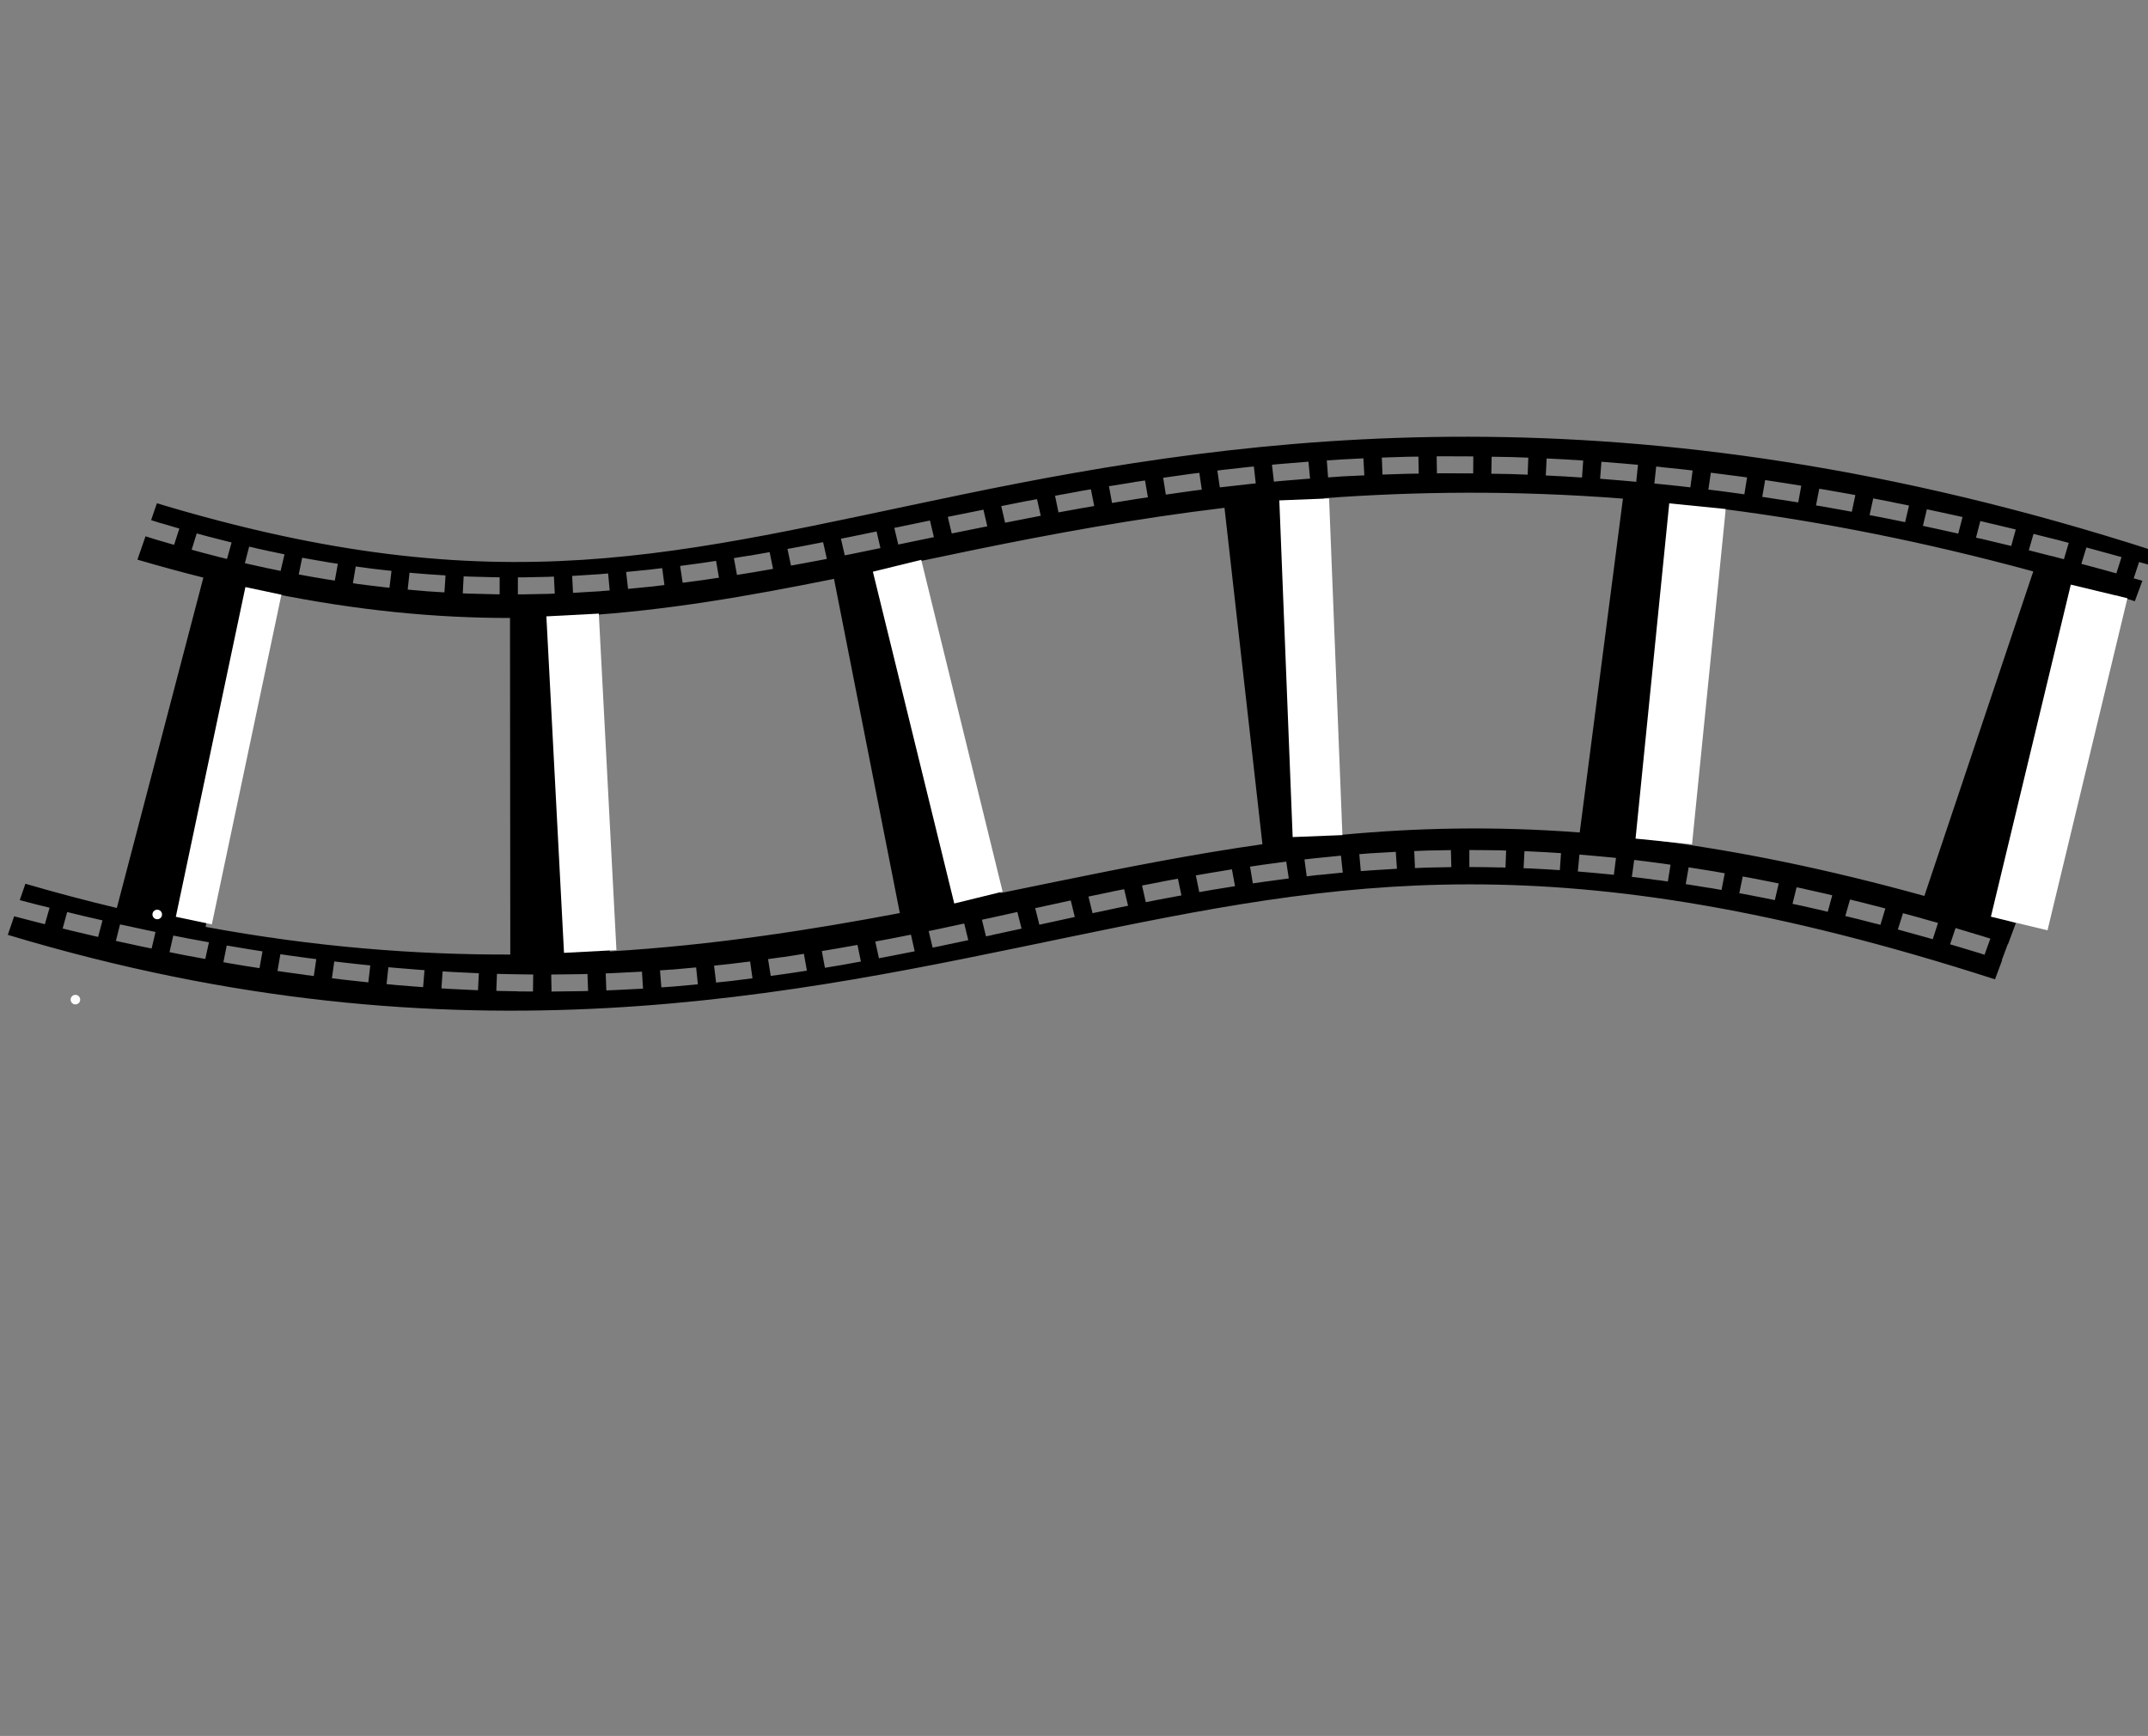
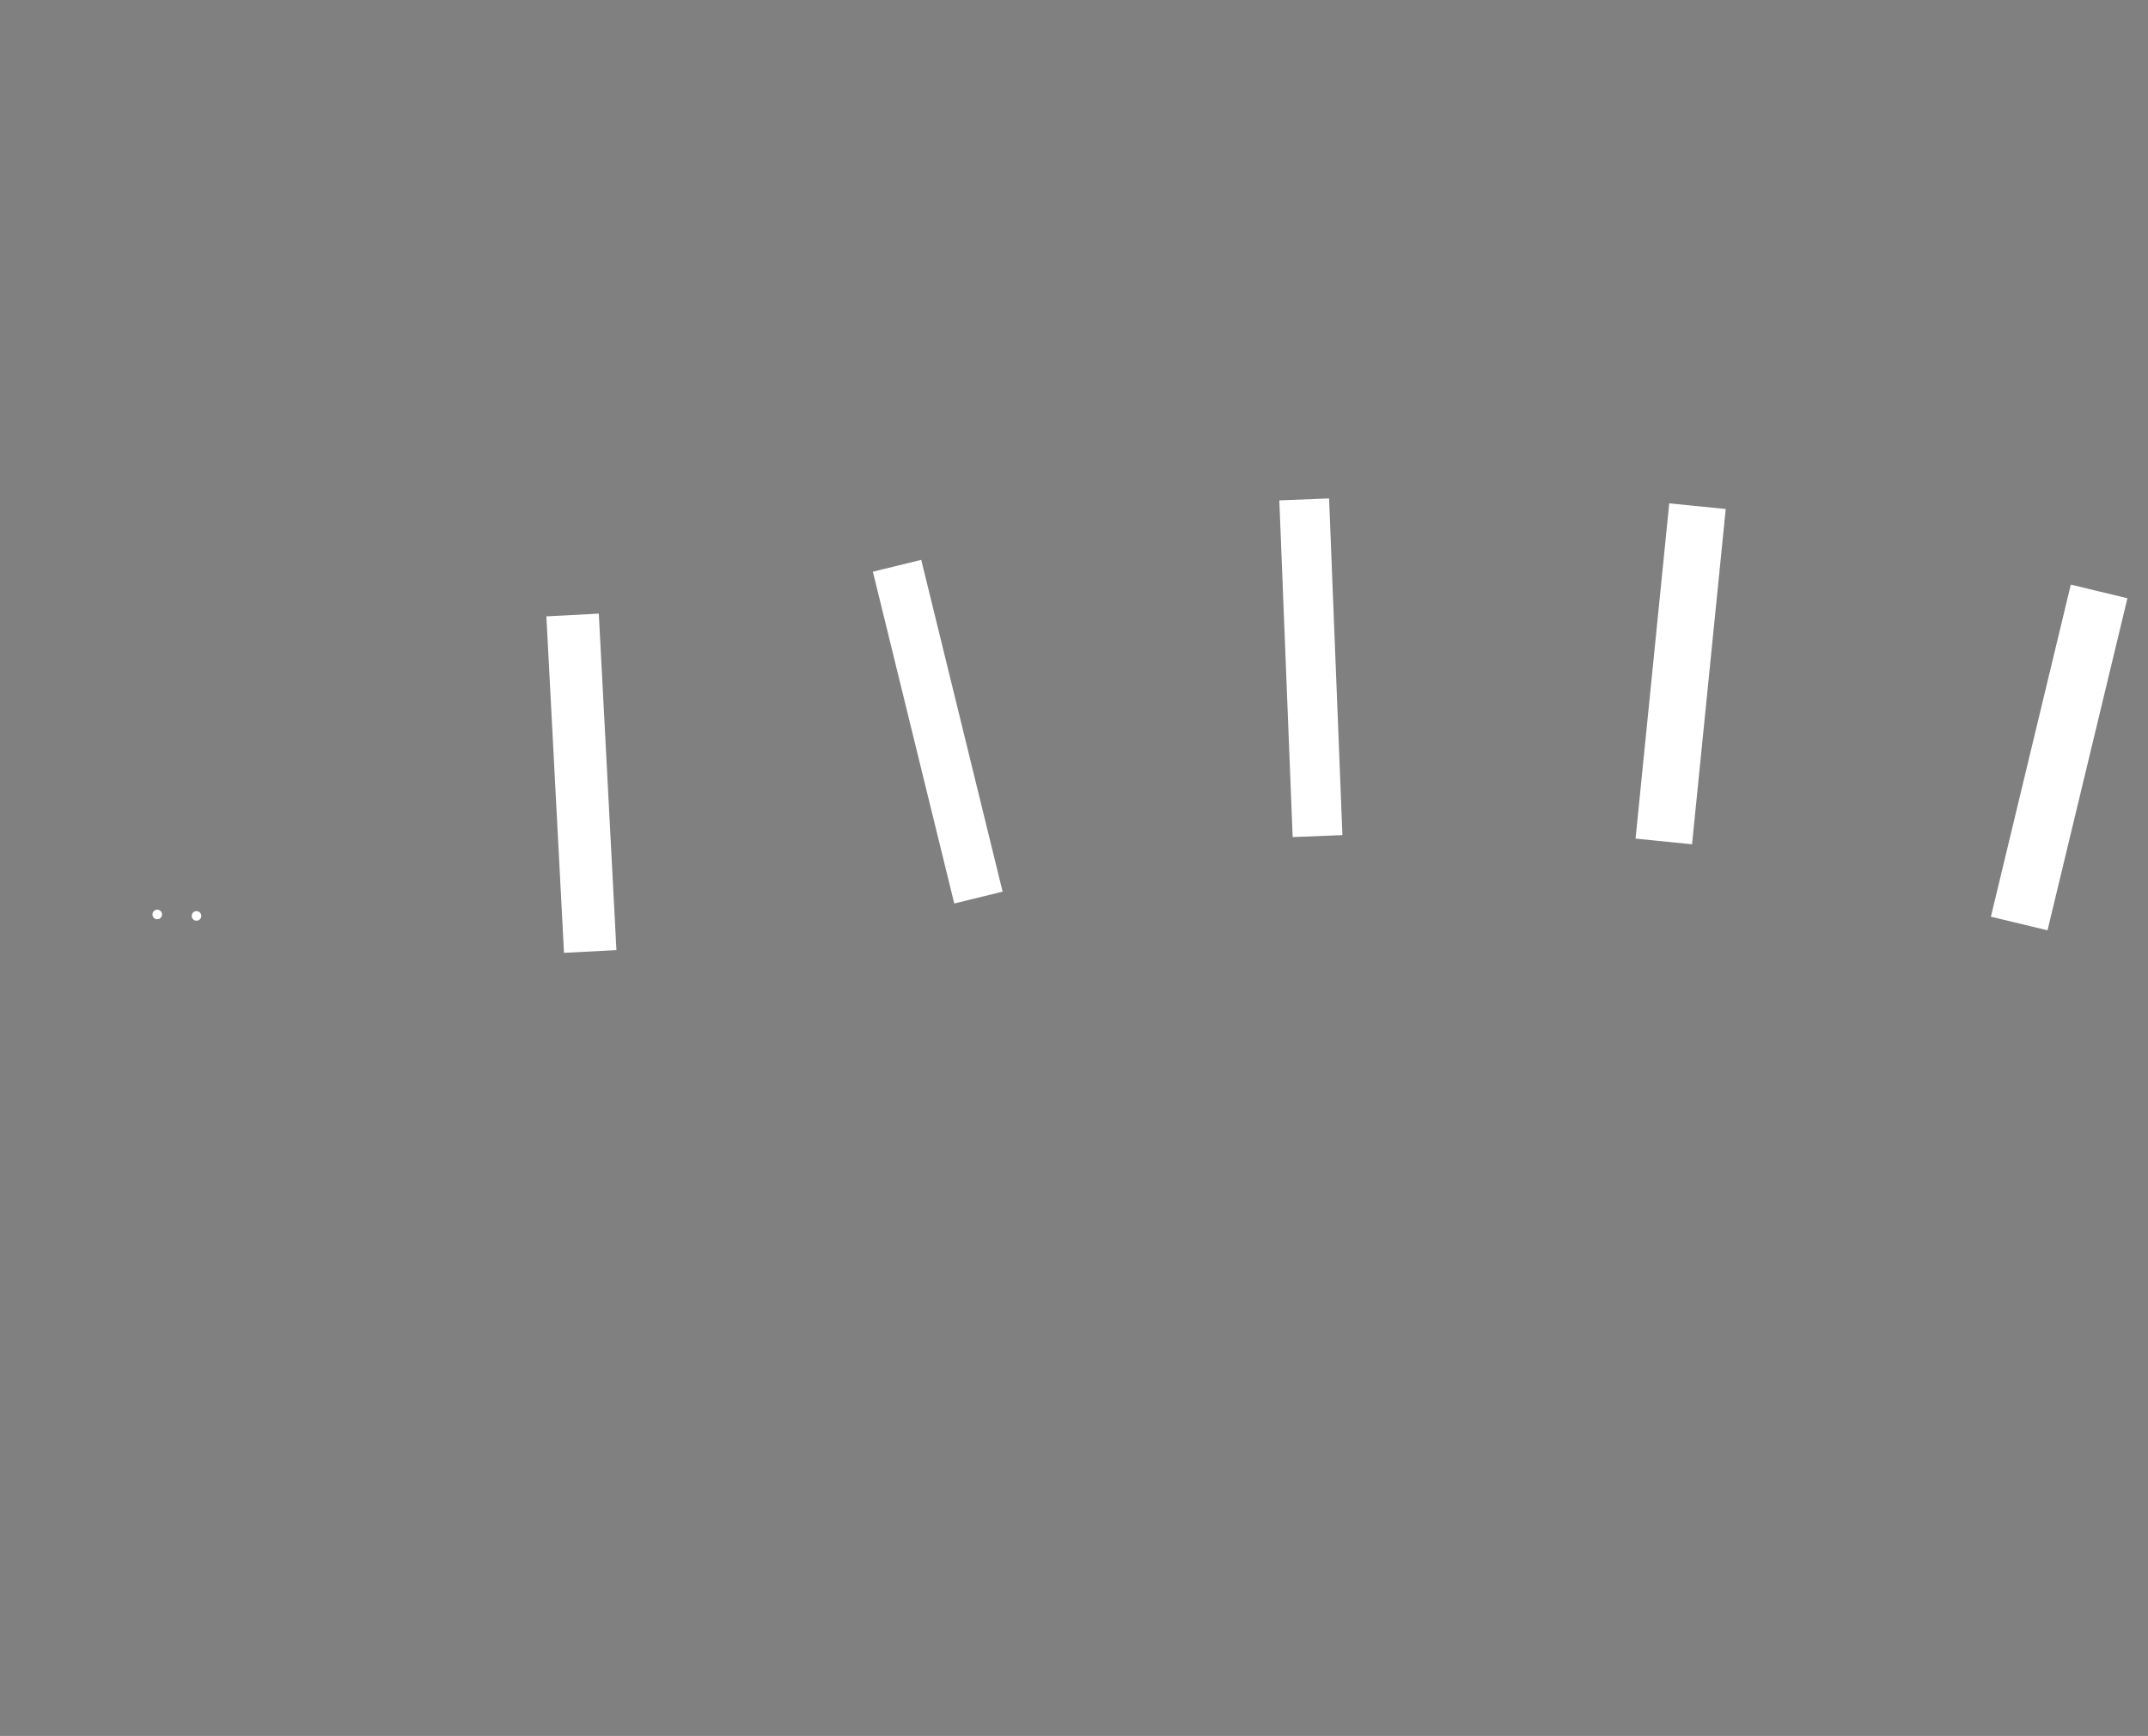
<svg xmlns="http://www.w3.org/2000/svg" width="1122" height="907">
  <rect width="100%" height="100%" fill="#808080" stroke="none" />
  <title>film strip thin</title>
  <g>
    <title>Layer 1</title>
    <g id="svg_50">
      <g id="svg_35" transform="rotate(90.389 564.538 379.539)">
-         <path id="svg_36" d="m468.889,-180.17c-86.737,275.155 -57.061,472.829 -25.24,621.742c31.822,148.913 60.646,240.821 7.577,421.328l8.831,2.969l1.62,-5.265l-0.052,0l2.456,-8.514l0,-0.056l0.261,-0.952l8.518,2.689l-0.261,1.008l0,0.056l-2.456,8.57l0,0.056l-1.62,5.265l12.228,4.145c3.379,-11.82 6.416,-23.322 9.145,-34.504l172.917,44.026c-3.621,15.631 -7.694,31.582 -12.333,47.835l8.57,2.913l2.351,-9.242l0,-0.056l1.516,-6.329l8.622,2.409l-1.568,6.385l-2.456,9.69l9.72,3.249c69.687,-237.036 27.517,-413.419 -2.613,-554.415c-30.13,-140.996 -53.335,-254.854 18.812,-483.727l-9.981,-3.641l-0.052,0.168l-8.413,-3.081l0.052,-0.112l-11.078,-4.033c-0.919,2.978 -1.777,5.907 -2.665,8.85l-168.841,-60.27c0.959,-3.192 1.936,-6.363 2.926,-9.578l-10.712,-3.865l-1.254,4.537l-8.518,-2.745l1.306,-4.873l-7.316,-2.633zm3.501,16.692l8.518,2.633l-2.143,7.898l0,0.056l-2.717,10.362l-8.57,-2.577l2.77,-10.418l0,-0.056l2.142,-7.898zm-7.264,27.614l8.57,2.465l-1.62,6.329l0.052,0l-2.979,12.043l-8.57,-2.409l2.926,-12.043l0,-0.056l1.62,-6.329zm15.05,18.428l169.938,55.733c-13.716,50.861 -22.624,96.353 -27.8,138.016l-173.492,-32.88c6.112,-50.055 16.169,-103.526 31.354,-160.869zm-21.843,9.298l8.622,2.297l-0.941,4.033l-2.874,12.379l0.052,0l-0.47,2.016l-8.675,-2.184l0.47,-2.072l2.874,-12.435l0,-0.056l0.941,-3.977zm213.834,11.819l8.465,2.969l-0.94,2.969l0,0.056l-3.24,10.979l-1.149,4.033l-8.518,-2.801l1.202,-4.033l0,-0.056l3.24,-11.035l0,-0.056l0.052,0l0.888,-3.025zm-220.157,16.02l8.675,2.185l-0.209,0.896l0,0.056l-2.56,11.987l0,0.056l-1.15,5.489l-8.674,-2.016l1.149,-5.545l0,-0.056l2.561,-12.099l0,-0.056l0.209,-0.896zm212.162,11.371l8.518,2.689l-2.299,8.402l0,0.056l-2.665,9.802l-8.518,-2.633l2.613,-9.858l0.052,-0.056l2.299,-8.402zm-217.962,16.636l8.674,1.96l-1.724,8.85l-1.829,9.746l-8.727,-1.848l1.829,-9.802l0.052,-0.056l1.725,-8.85zm210.594,10.923l8.57,2.521l-0.522,1.904l0.052,0l-2.56,10.25l0,0.056l-1.463,6.161l-8.622,-2.409l1.463,-6.161l2.561,-10.306l0,-0.056l0.522,-1.96zm-215.872,17.14l8.727,1.792l-0.731,4.033l-1.934,11.315l-0.523,3.361l-8.727,-1.624l0.523,-3.361l0,-0.056l1.933,-11.371l0,-0.056l0.732,-4.033zm209.183,10.642l8.622,2.297l-1.098,4.705l0,0.056l-2.142,9.746l0,0.056l-0.784,3.865l-8.674,-2.072l0.784,-3.921l0.052,-0.056l2.142,-9.858l0,-0.056l1.097,-4.761zm-213.886,17.644l8.727,1.512l-1.411,9.522l0,0.056l-1.359,9.242l-8.779,-1.456l1.359,-9.298l0,-0.056l1.463,-9.522zm207.877,10.362l8.727,1.96l-1.202,6.105l0,0.056l-1.777,9.41l-0.523,3.025l-8.727,-1.736l0.522,-3.081l0,-0.056l1.777,-9.466l0,-0.056l1.202,-6.161zm-212.005,17.98l8.831,1.344l-0.418,2.969l0,0.056l-1.359,10.586l0,0.056l-0.575,5.153l-8.831,-1.232l0.627,-5.153l0,-0.056l1.306,-10.642l0,-0.056l0.418,-3.025zm206.884,10.25l8.727,1.624l-1.045,6.161l0.052,0l-1.411,9.074l0,0.056l-0.522,3.417l-8.779,-1.456l0.522,-3.473l0,-0.056l1.411,-9.13l0,-0.056l1.045,-6.161zm-210.333,18.204l8.831,1.12l-0.679,6.217l0,0.056l-0.993,10.194l0,0.056l-0.209,2.297l-8.884,-0.896l0.209,-2.409l0.052,0l0.993,-10.306l0,-0.056l0.679,-6.273zm206.048,10.138l8.779,1.344l-0.679,4.929l0.052,0l-1.098,8.738l0,0.056l-0.575,5.097l-8.832,-1.176l0.575,-5.097l0,-0.056l1.097,-8.794l0,-0.056l0.679,-4.985zm-208.817,18.428l8.884,0.84l-0.679,8.234l0,0.056l-0.732,9.802l0,0.056l-0.052,0.728l-8.884,-0.616l0.052,-0.784l0,-0.056l0.731,-9.914l0,-0.056l0.679,-8.29zm17.715,7.73l174.589,21.397c-3.12,44.854 -1.85,85.438 2.038,124.124l-175.791,10.642c-3.857,-48.025 -4.832,-99.826 -0.836,-156.164zm187.758,2.353l8.831,1.064l-0.261,2.521l0,0.056l-0.732,8.346l0,0.056l-0.627,7.842l-8.831,-0.784l0.627,-7.898l0,-0.056l0.731,-8.458l0,-0.056l0.261,-2.633zm-207.511,18.54l8.883,0.56l-0.522,9.13l0,0.056l-0.418,9.466l0,0.28l-8.884,-0.392l0,-0.28l0,-0.056l0.418,-9.522l0,-0.056l0.523,-9.186zm205.211,10.194l8.884,0.56l-0.418,7.338l0,0.056l-0.366,7.954l0,0.056l-0.104,3.529l-8.884,-0.392l0.105,-3.585l0,-0.056l0.366,-8.066l0,-0.056l0.418,-7.338zm-206.518,18.484l8.884,0.28l-0.261,8.906l0,0.056l-0.105,10.026l-8.883,-0.112l0.104,-10.138l0,-0.056l0.261,-8.962zm205.368,10.194l8.884,0.28l-0.104,2.689l0.052,0l-0.104,7.674l0,0.112l0,8.402l-8.884,0.056l0,-8.514l0,-0.056l0.052,-7.842l0,-0.056l0.105,-2.745zm-205.839,18.54l8.884,0l0.052,16.468l0,0.112l0.052,2.353l-8.883,0.224l-0.052,-2.465l0,-0.056l-0.052,-16.636zm214.67,10.026l0.314,12.267l0,0.112l0.313,6.61l-8.883,0.448l-0.314,-6.722l0,-0.056l0,-0.056l-0.313,-12.323l8.883,-0.28zm-205.473,18.428l0.105,5.433l0,0.112l0.522,13.387l-8.883,0.392l-0.523,-13.499l0,-0.056l-0.104,-5.545l8.883,-0.224zm206.518,9.97l0.888,12.883l0,0.112l0.47,5.881l-8.831,0.84l-0.523,-5.937l0,-0.056l0,-0.056l-0.836,-12.995l8.831,-0.672zm-205.42,18.428l0.575,10.754l0,0.112l0.627,8.066l-8.883,0.728l-0.575,-8.178l0,-0.056l-0.627,-10.866l8.884,-0.56zm207.615,9.858l1.358,12.715l-0.052,0l0.784,6.105l-8.831,1.232l-0.732,-6.161l0,-0.056l0,-0.056l-1.359,-12.771l8.832,-1.008zm-205.734,18.484l1.306,14.731l0,0.056l0.418,4.089l-8.831,1.064l-0.418,-4.145l0,-0.056l0,-0.056l-1.307,-14.787l8.832,-0.896zm208.974,9.69l1.672,11.707l0,0.056l1.045,7.002l-8.727,1.512l-1.097,-7.002l0,-0.056l0,-0.056l-1.672,-11.763l8.779,-1.4zm-17.767,13.891c5.391,36.198 12.632,71.445 20.328,107.825c2.008,9.492 4.051,19.075 6.114,28.791l-173.178,43.018c-2.043,-9.457 -4.142,-19.031 -6.218,-28.847c-8.484,-40.106 -16.739,-83.118 -22.679,-129.782l175.634,-21.005zm-188.489,4.761l0.209,2.072l0,0.056l1.829,15.292l0,0.112l0.157,1.232l-8.779,1.344l-0.157,-1.344l-0.052,0l0,-0.056l-1.829,-15.46l0,-0.056l-0.209,-2.128l8.831,-1.064zm210.489,9.41l1.724,10.194l0,0.112l1.515,8.346l-8.727,1.848l-1.515,-8.458l0,-0.056l-1.777,-10.306l8.779,-1.68zm-207.041,18.764l0.575,4.369l0,0.056l2.142,14.339l-8.779,1.456l-2.142,-14.395l0,-0.056l-0.575,-4.425l8.779,-1.344zm212.057,9.186l1.62,8.402l0,0.056l2.038,10.138l-8.675,2.016l-2.038,-10.194l-0.052,0l0,-0.056l-1.62,-8.458l8.727,-1.904zm-207.877,18.932l0.888,5.657l0,0.056l2.195,12.995l-8.727,1.68l-2.195,-13.051l-0.052,-0.056l-0.888,-5.713l8.779,-1.568zm213.468,8.906l1.359,6.385l2.665,12.155l-8.675,2.185l-2.613,-12.155l0,-0.056l-0.052,0l-1.306,-6.385l8.622,-2.129zm-208.712,19.1l1.097,6.161l0,0.056l2.351,12.435l-8.674,1.848l-2.352,-12.435l0,-0.056l-0.052,0l-1.097,-6.217l8.727,-1.792zm214.774,8.682l3.867,17.14l0.313,1.344l-8.674,2.241l-0.261,-1.344l-3.867,-17.196l8.622,-2.184zm-209.496,19.212l1.202,5.993l2.561,12.603l-8.675,2.072l-2.613,-12.659l-1.15,-5.993l8.675,-2.016zm215.767,8.57l3.397,15.18l0.052,0l0.731,3.361l-8.674,2.184l-0.732,-3.305l0,-0.056l-3.449,-15.123l8.674,-2.241zm-210.071,19.324l3.867,18.54l-4.337,1.064l-4.337,1.064l0,-0.056l-3.867,-18.54l8.674,-2.073zm216.29,8.458l2.926,13.443l0.052,0.056l1.045,5.097l-8.622,2.128l-1.097,-5.097l-2.979,-13.443l8.675,-2.185zm-210.437,19.38l3.658,17.084l0.313,1.512l-8.674,2.128l-0.314,-1.512l0,-0.056l-3.658,-17.028l8.674,-2.128zm216.447,8.57l2.456,12.043l0,0.056l1.307,6.553l-8.727,1.96l-1.254,-6.497l0,-0.056l-2.456,-12.043l8.675,-2.016zm-19.91,7.898c9.23,47.096 17.394,97.148 21.059,151.347l-175.268,16.132c-3.075,-44.549 -10.802,-87.02 -20.171,-131.91l174.38,-35.568zm-190.632,11.427l3.24,15.235l0.679,3.361l-8.674,2.073l-0.679,-3.361l-3.24,-15.236l8.675,-2.072zm216.081,8.738l2.09,11.147l0,0.056l1.307,7.562l-8.727,1.68l-1.306,-7.45l0,-0.056l-2.038,-11.091l8.674,-1.848zm-210.28,19.212l0.052,0.224l0,0.056l0.052,0l2.508,12.883l0,0.056l1.045,5.489l-8.675,1.904l-1.045,-5.433l0,-0.056l-2.561,-12.827l0,-0.056l-0.052,-0.224l8.674,-2.016zm215.245,8.962l1.724,10.922l0,0.056l1.15,7.898l-8.779,1.456l-1.15,-7.898l0.052,0l-1.777,-10.81l8.779,-1.624zm-209.81,19.1l1.986,10.979l0,0.056l1.306,7.786l-8.779,1.68l-1.306,-7.786l0.052,0l-1.986,-10.866l8.727,-1.848zm213.991,9.298l1.515,11.427l0,0.056l0.836,7.506l-8.831,1.12l-0.836,-7.394l0,-0.056l-1.463,-11.371l8.779,-1.288zm-209.183,18.932l1.359,8.738l0,0.056l1.411,10.138l-8.779,1.4l-1.411,-10.026l0,-0.056l-1.359,-8.682l8.779,-1.568zm212.527,9.578l1.254,12.883l0,0.056l0,0.056l0.47,6.049l-8.883,0.784l-0.47,-6.049l0.052,0l-1.254,-12.827l8.831,-0.952zm-208.504,18.876l0.836,6.497l0,0.056l1.306,12.435l-8.831,1.064l-1.307,-12.323l0,-0.056l-0.836,-6.441l8.831,-1.232zm210.96,9.746l0.888,15.572l0,0.056l0,0.056l0.157,3.473l-8.884,0.392l-0.157,-3.417l0,-0.056l-0.888,-15.46l8.884,-0.616zm-207.929,18.82l0.366,4.481l0.052,0.056l0,0.056l0.888,13.387l0,0.056l0,0.056l0.052,1.064l-8.831,0.504l-0.052,-1.008l0,-0.056l-0.941,-13.219l0,-0.056l-0.418,-4.425l8.884,-0.896zm209.34,9.858l0.104,3.025l0,0.056l0,0.056l0.313,15.964l-8.884,0.224l-0.314,-15.852l0,-0.112l-0.105,-2.969l8.884,-0.392zm-207.511,18.82l0.157,2.913l0,0.056l0,0.056l0.366,13.667l0,0.056l0,0.056l0,2.465l-8.883,0.056l0,-2.409l0,-0.112l-0.366,-13.387l0,-0.112l-0.157,-2.801l8.884,-0.504zm199.097,9.914l8.884,0.056l0,7.786l-0.052,0.056l-0.104,8.57l0,0.056l-0.052,2.689l-8.884,-0.28l0.052,-2.633l0,-0.056l0.104,-8.458l0,-0.056l0.052,-7.73zm-10.347,12.043c0.465,49.439 -3.224,102.237 -13.378,159.245l-174.746,-32.543c9.03,-45.924 12.551,-86.844 12.28,-125.357l175.843,-1.344zm-188.176,6.834l0,1.848l0,0.056l0,0.056l-0.261,14.003l0,0.056l-0.104,3.249l-8.884,-0.392l0.105,-3.137l0,-0.056l0.261,-13.835l0,-0.112l0,-1.68l8.884,-0.056zm198.052,9.522l8.884,0.392l-0.209,5.265l-0.366,8.906l0,0.056l-0.261,4.873l-8.884,-0.56l0.261,-4.817l0,-0.056l0.366,-8.794l0,-0.056l0.209,-5.209zm-207.72,18.82l8.832,0.504l-0.052,1.456l0,0.056l-0.418,7.226l0,0.056l-0.575,7.226l0,0.056l-0.261,3.137l-8.831,-0.896l0.261,-3.025l0,-0.056l0.523,-7.114l0,-0.056l0.418,-7.114l0,-0.056l0.104,-1.4zm206.309,9.578l8.884,0.672l-0.261,3.753l0,0.056l-0.679,9.298l0,0.056l-0.522,5.937l-8.831,-0.896l0.47,-5.881l0,-0.056l0.679,-9.13l0,-0.056l0.261,-3.753zm-208.504,18.652l8.831,1.008l-0.209,2.073l0,0.056l0,0.056l-0.836,7.394l0,0.056l-0.888,7.506l-0.052,0.056l-0.261,1.904l-8.779,-1.4l0.261,-1.792l0,-0.056l0.941,-7.394l0,-0.056l0.784,-7.282l0,-0.112l0.209,-2.016zm206.204,9.69l8.884,0.952l-0.366,3.473l0,0.056l-0.993,9.634l0,0.056l-0.679,5.825l-8.779,-1.176l0.627,-5.769l0,-0.056l0.993,-9.522l0,-0.056l0.313,-3.417zm-209.706,18.372l8.779,1.512l-0.575,3.921l0,0.056l-1.254,7.674l0,0.056l-1.254,7.17l-8.727,-1.736l1.202,-7.114l0,-0.056l1.254,-7.562l0,-0.056l0.575,-3.865zm206.622,9.858l8.831,1.232l-0.523,4.425l-0.052,0l-1.306,10.082l-0.627,4.481l-8.779,-1.456l0.627,-4.369l0,-0.056l1.306,-9.97l0,-0.056l0.523,-4.313zm-211.378,18.036l8.675,1.96l-1.411,7.058l0,0.056l-1.724,8.01l0,0.056l-0.784,3.529l-8.675,-2.185l0.784,-3.473l0.052,-0.112l1.672,-7.842l0,-0.056l1.411,-7.002zm207.511,10.082l8.779,1.512l-0.993,6.666l0,0.056l-1.672,10.474l-0.052,0.056l-0.261,1.624l-8.727,-1.68l0.261,-1.624l0,-0.056l1.672,-10.362l0,-0.056l0.993,-6.609zm-213.52,17.588l8.622,2.353l-0.836,3.473l0,0.056l-2.09,8.234l0,0.056l-1.777,6.666l-8.518,-2.577l1.725,-6.609l0,-0.056l2.038,-8.122l0,-0.056l0.836,-3.417zm208.974,10.418l8.727,1.848l-1.829,10.306l0,0.056l-1.62,8.346l-8.675,-1.904l1.568,-8.29l0,-0.056l1.829,-10.306zm-5.226,27.95l8.675,1.96l-0.836,4.313l-2.352,11.259l-0.679,3.137l-8.622,-2.128l0.627,-3.081l0,-0.056l2.352,-11.147l0,-0.056l0.836,-4.201zm-5.853,27.726l8.675,2.241l-2.404,10.53l0,0.056l-1.881,7.954l-8.622,-2.297l1.881,-7.954l2.352,-10.53z" stroke-miterlimit="4" stroke-width="141.732" fill-rule="evenodd" fill="#000000" />
-       </g>
-       <rect id="svg_38" transform="rotate(11.912 119.419 394.853)" height="171.048" width="14.224" y="309.329" x="112.307" stroke-linecap="null" stroke-linejoin="null" stroke-dasharray="null" stroke-width="5" stroke="#ffffff" fill="#ffffff" />
-       <polyline id="svg_39" points="39.384,522.288 39.384,522.288 " stroke-linecap="round" stroke-linejoin="null" stroke-dasharray="null" stroke-width="5" stroke="#ffffff" fill="none" />
+         </g>
      <polyline id="svg_43" points="82.134,477.788 82.134,477.788 " stroke-linecap="round" stroke-linejoin="null" stroke-dasharray="null" stroke-width="5" stroke="#ffffff" fill="none" />
      <polyline id="svg_44" points="102.634,478.538 102.634,478.538 " stroke-linecap="round" stroke-linejoin="null" stroke-dasharray="null" stroke-width="5" stroke="#ffffff" fill="none" />
      <rect id="svg_45" transform="rotate(-2.268 684.73 348.884)" height="171.048" width="21.009" y="263.36" x="674.226" stroke-linecap="null" stroke-linejoin="null" stroke-dasharray="null" stroke-width="5" stroke="#ffffff" fill="#ffffff" />
      <rect id="svg_46" transform="rotate(-13.777 489.829 382.285)" height="173.497" width="21.009" y="295.536" x="479.325" stroke-linecap="null" stroke-linejoin="null" stroke-dasharray="null" stroke-width="5" stroke="#ffffff" fill="#ffffff" />
      <rect id="svg_47" transform="rotate(-2.998 303.696 409.223)" height="171.048" width="22.424" y="323.699" x="292.484" stroke-linecap="null" stroke-linejoin="null" stroke-dasharray="null" stroke-width="5" stroke="#ffffff" fill="#ffffff" />
      <rect id="svg_48" transform="rotate(5.737 877.877 352.056)" height="171.048" width="24.656" y="266.531" x="865.55" stroke-linecap="null" stroke-linejoin="null" stroke-dasharray="null" stroke-width="5" stroke="#ffffff" fill="#ffffff" />
      <rect id="svg_49" transform="rotate(13.528 1075.59 395.759)" height="173.452" width="25.415" y="309.033" x="1062.888" stroke-linecap="null" stroke-linejoin="null" stroke-dasharray="null" stroke-width="5" stroke="#ffffff" fill="#ffffff" />
    </g>
  </g>
</svg>